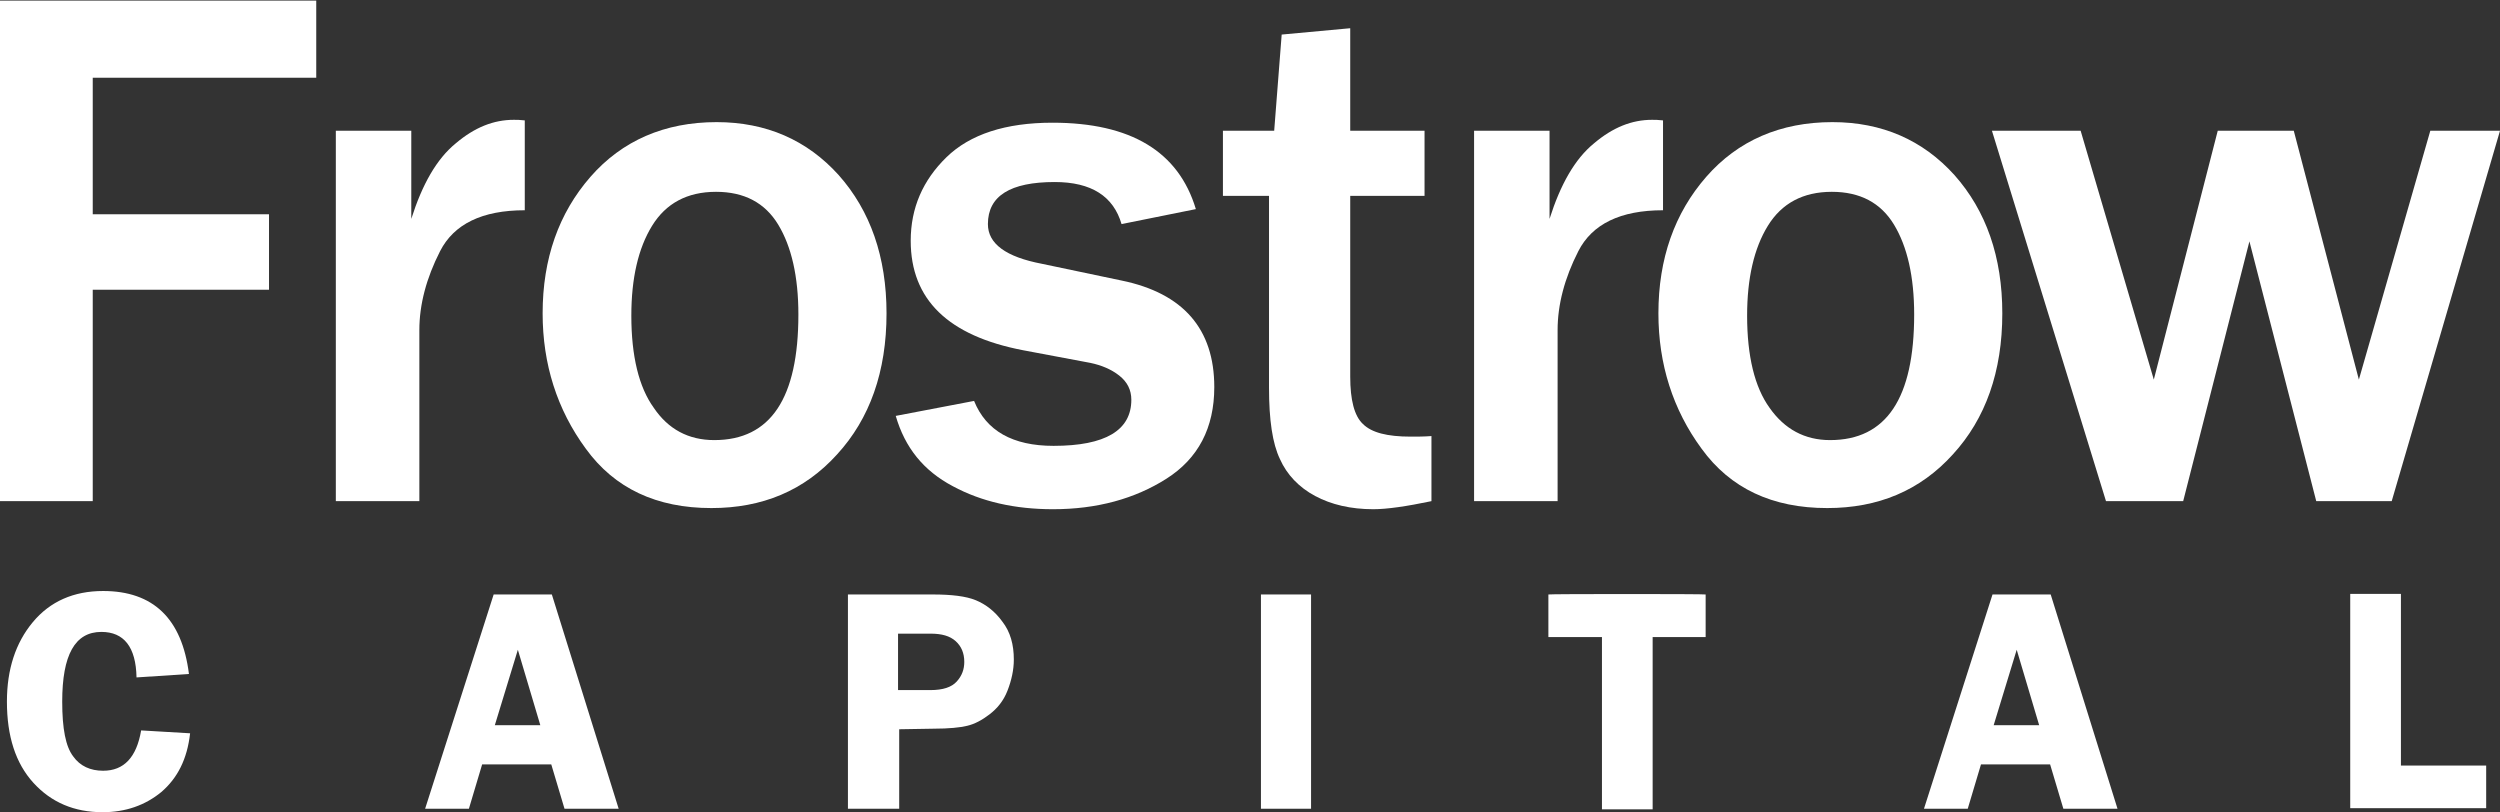
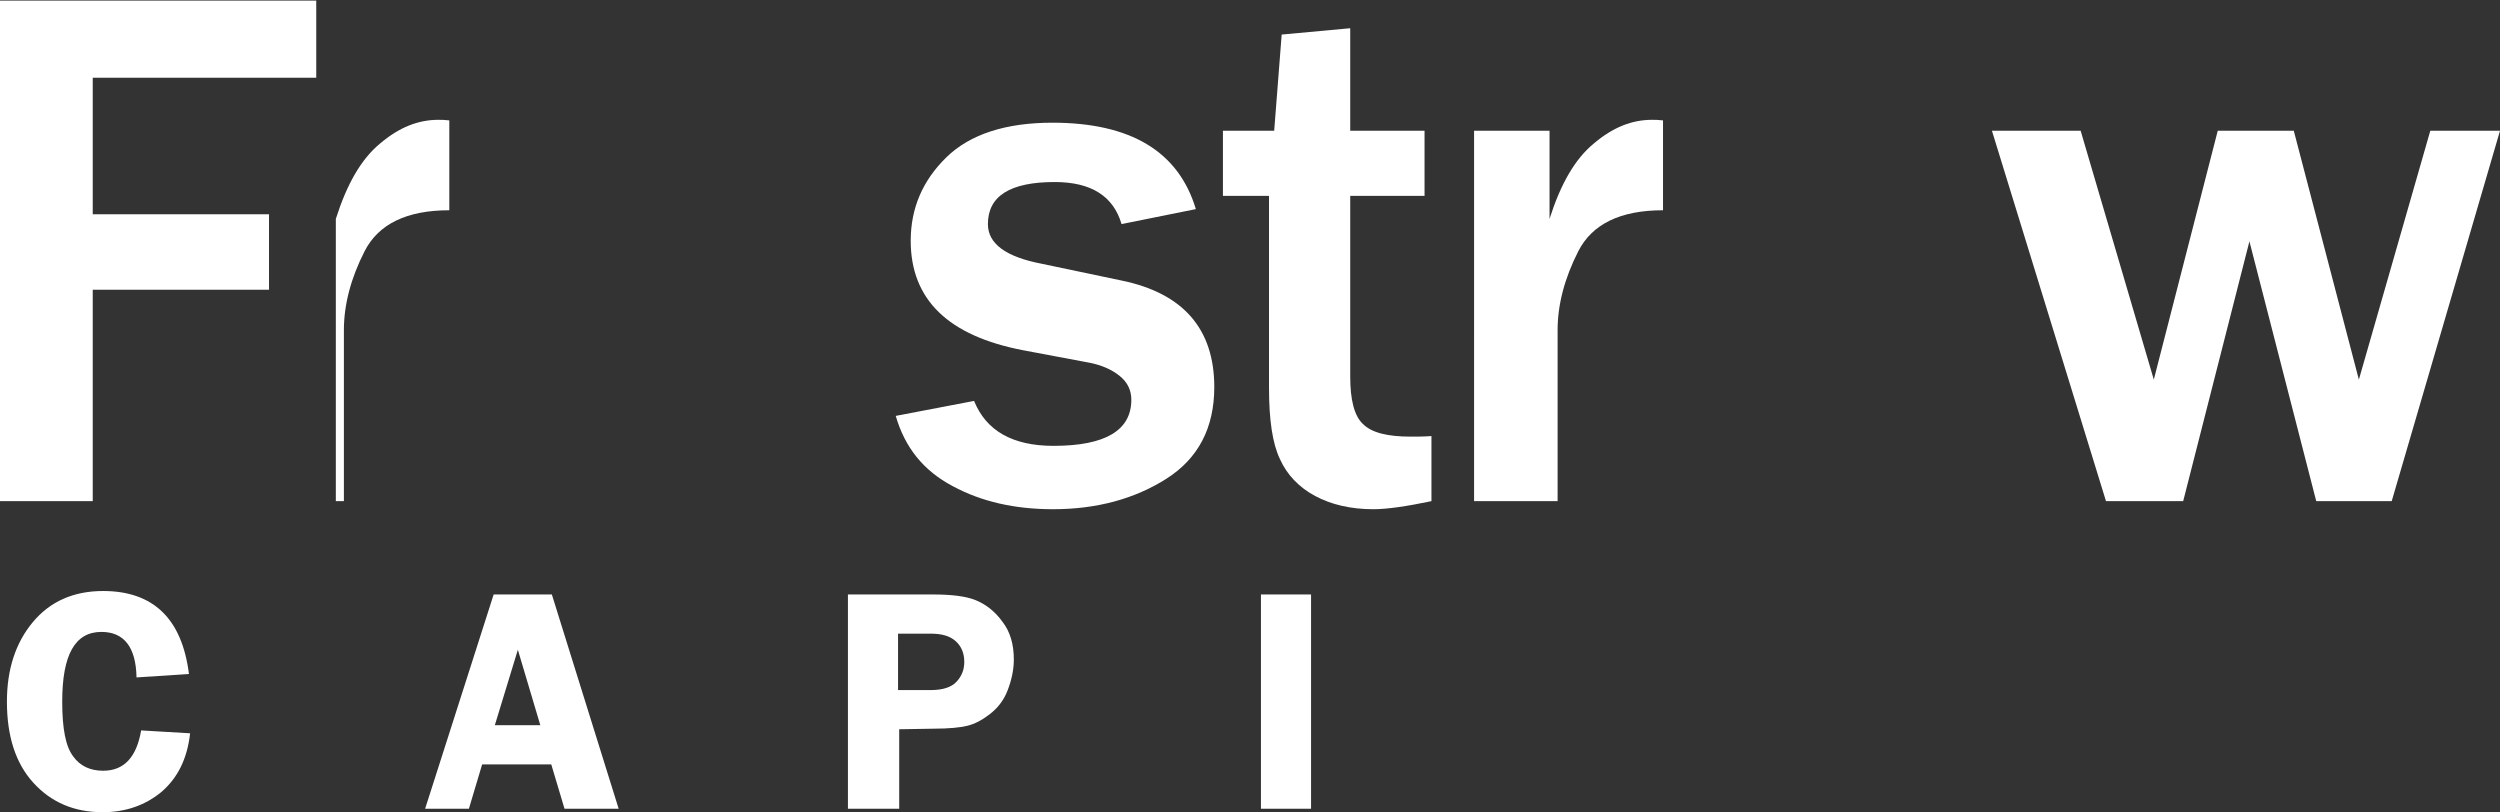
<svg xmlns="http://www.w3.org/2000/svg" version="1.1" id="Layer_1" x="0px" y="0px" width="434px" height="141px" viewBox="0 0 434 141" style="enable-background:new 0 0 434 141;" xml:space="preserve">
  <rect x="0" y="0" width="434" height="141" fill="#333333" stroke="none" />
  <style type="text/css">
	.st0{fill:#ffffff;}
</style>
  <g>
    <g>
      <path class="st0" d="M16.1,87H0V0.1h54.9v13.4H16.1v23.7h30.6v13.1H16.1V87z" />
-       <path class="st0" d="M72.8,87H58.3V22.7h13.1V38c1.9-6,4.4-10.4,7.7-13.1c3.3-2.8,6.6-4.1,10.1-4.1c0.5,0,1.1,0,1.9,0.1v15.6    c-7.4,0-12.3,2.4-14.7,7.1c-2.4,4.7-3.6,9.3-3.6,13.7V87z" />
-       <path class="st0" d="M123.5,88.2c-9.5,0-16.8-3.4-21.8-10.3c-5-6.8-7.5-14.7-7.5-23.5c0-9.5,2.8-17.4,8.3-23.7s12.9-9.5,21.9-9.5    c8.6,0,15.7,3.1,21.2,9.2c5.5,6.2,8.3,14.2,8.3,24c0,10.1-2.9,18.3-8.6,24.5C139.6,85.2,132.3,88.2,123.5,88.2z M124,76.4    c9.8,0,14.6-7.3,14.6-21.8c0-6.6-1.2-11.8-3.5-15.6c-2.3-3.8-5.9-5.7-10.8-5.7c-5,0-8.7,2-11.1,5.9s-3.6,9.1-3.6,15.6    c0,7,1.3,12.4,3.9,16C116,74.5,119.5,76.4,124,76.4z" />
+       <path class="st0" d="M72.8,87H58.3V22.7V38c1.9-6,4.4-10.4,7.7-13.1c3.3-2.8,6.6-4.1,10.1-4.1c0.5,0,1.1,0,1.9,0.1v15.6    c-7.4,0-12.3,2.4-14.7,7.1c-2.4,4.7-3.6,9.3-3.6,13.7V87z" />
      <path class="st0" d="M155.5,72.2l13.6-2.6c2.1,5.2,6.7,7.8,13.8,7.8c9,0,13.5-2.7,13.5-8c0-1.7-0.7-3.1-2.1-4.2    c-1.4-1.1-3.1-1.8-5-2.2l-11.7-2.2c-13-2.5-19.5-8.8-19.5-19c0-5.7,2.1-10.5,6.2-14.5c4.1-4,10.3-6,18.4-6c13.6,0,21.9,5,24.9,15    l-12.9,2.6c-1.4-4.8-5.2-7.3-11.6-7.3c-7.7,0-11.6,2.4-11.6,7.3c0,3.4,3.1,5.7,9.4,6.9l13.8,2.9c10.7,2.2,16.1,8.4,16.1,18.5    c0,7.1-2.8,12.4-8.3,15.9s-12.1,5.3-19.7,5.3c-6.6,0-12.4-1.3-17.4-4C160.3,81.7,157.1,77.7,155.5,72.2z" />
      <path class="st0" d="M248.5,75.7V87c-4.3,0.9-7.7,1.4-10.1,1.4c-3.9,0-7.3-0.8-10.1-2.3s-4.9-3.7-6.1-6.4    c-1.3-2.7-1.9-6.8-1.9-12.4V34h-8V22.7h8.9L222.5,6l11.9-1.1v17.8h12.9V34h-12.9v31.4c0,4,0.7,6.8,2.2,8.2    c1.5,1.5,4.2,2.2,8.3,2.2C246,75.8,247.2,75.8,248.5,75.7z" />
      <path class="st0" d="M270.4,87h-14.5V22.7H269V38c1.9-6,4.4-10.4,7.7-13.1c3.3-2.8,6.6-4.1,10.1-4.1c0.5,0,1.1,0,1.9,0.1v15.6    c-7.4,0-12.3,2.4-14.7,7.1c-2.4,4.7-3.6,9.3-3.6,13.7V87z" />
-       <path class="st0" d="M317.2,88.2c-9.5,0-16.8-3.4-21.8-10.3c-5-6.8-7.5-14.7-7.5-23.5c0-9.5,2.8-17.4,8.3-23.7s12.9-9.5,21.9-9.5    c8.6,0,15.7,3.1,21.2,9.2c5.5,6.2,8.3,14.2,8.3,24c0,10.1-2.9,18.3-8.6,24.5C333.3,85.2,326,88.2,317.2,88.2z M317.7,76.4    c9.8,0,14.6-7.3,14.6-21.8c0-6.6-1.2-11.8-3.5-15.6c-2.3-3.8-5.9-5.7-10.8-5.7c-5,0-8.7,2-11.1,5.9s-3.6,9.1-3.6,15.6    c0,7,1.3,12.4,3.9,16C309.8,74.5,313.3,76.4,317.7,76.4z" />
      <path class="st0" d="M434,22.7L415.2,87h-13.1l-11.6-45.1L379,87h-13.4l-19.8-64.3h15.4l12.7,43.2L385,22.7h13.2l11.3,43.2    l12.4-43.2C421.9,22.7,434,22.7,434,22.7z" />
    </g>
    <g>
      <path class="st0" d="M32.8,117l-9.1,0.6c-0.1-5.3-2.2-7.9-6.1-7.9c-4.6,0-6.8,4-6.8,12.1c0,4.7,0.6,7.8,1.9,9.5    c1.2,1.7,3,2.5,5.2,2.5c3.6,0,5.8-2.3,6.6-7l8.5,0.5c-0.5,4.5-2.2,7.8-5,10.2c-2.8,2.3-6.2,3.5-10.2,3.5c-4.9,0-8.9-1.7-12-5.1    c-3.1-3.4-4.6-8.1-4.6-14.1c0-5.6,1.5-10.2,4.5-13.8c3-3.6,7.1-5.4,12.2-5.4C26.6,102.6,31.6,107.4,32.8,117z" />
      <path class="st0" d="M95.8,103.2l11.6,37.2H98l-2.3-7.7h-12l-2.3,7.7h-7.6l11.9-37.2C85.7,103.2,95.8,103.2,95.8,103.2z     M85.9,125.9h7.9l-3.9-13.1L85.9,125.9z" />
      <path class="st0" d="M156.1,126.6v13.8h-8.9v-37.2h14.7c3.3,0,5.8,0.3,7.5,1s3.3,1.9,4.6,3.7c1.4,1.8,2,4,2,6.6    c0,1.8-0.4,3.6-1.1,5.4s-1.8,3.1-3.1,4.1s-2.6,1.7-3.9,2c-1.2,0.3-3.2,0.5-5.8,0.5L156.1,126.6L156.1,126.6z M155.8,119.8h5.7    c2.2,0,3.7-0.5,4.6-1.5s1.3-2.1,1.3-3.4c0-1.5-0.5-2.7-1.5-3.6s-2.4-1.3-4.4-1.3h-5.6v9.8H155.8z" />
      <path class="st0" d="M227.6,103.2v37.2h-8.7v-37.2C218.9,103.2,227.6,103.2,227.6,103.2z" />
-       <path class="st0" d="M296.1,103.2v7.4h-9.2v29.9h-8.8v-29.9h-9.3v-7.4C268.8,103.1,296.1,103.1,296.1,103.2z" />
-       <path class="st0" d="M356,103.2l11.6,37.2h-9.4l-2.3-7.7h-12l-2.3,7.7H334l11.9-37.2C345.9,103.2,356,103.2,356,103.2z     M346.1,125.9h7.9l-3.9-13.1L346.1,125.9z" />
-       <path class="st0" d="M416.8,132.9h14.8v7.4H408v-37.2h8.8V132.9z" />
    </g>
  </g>
</svg>